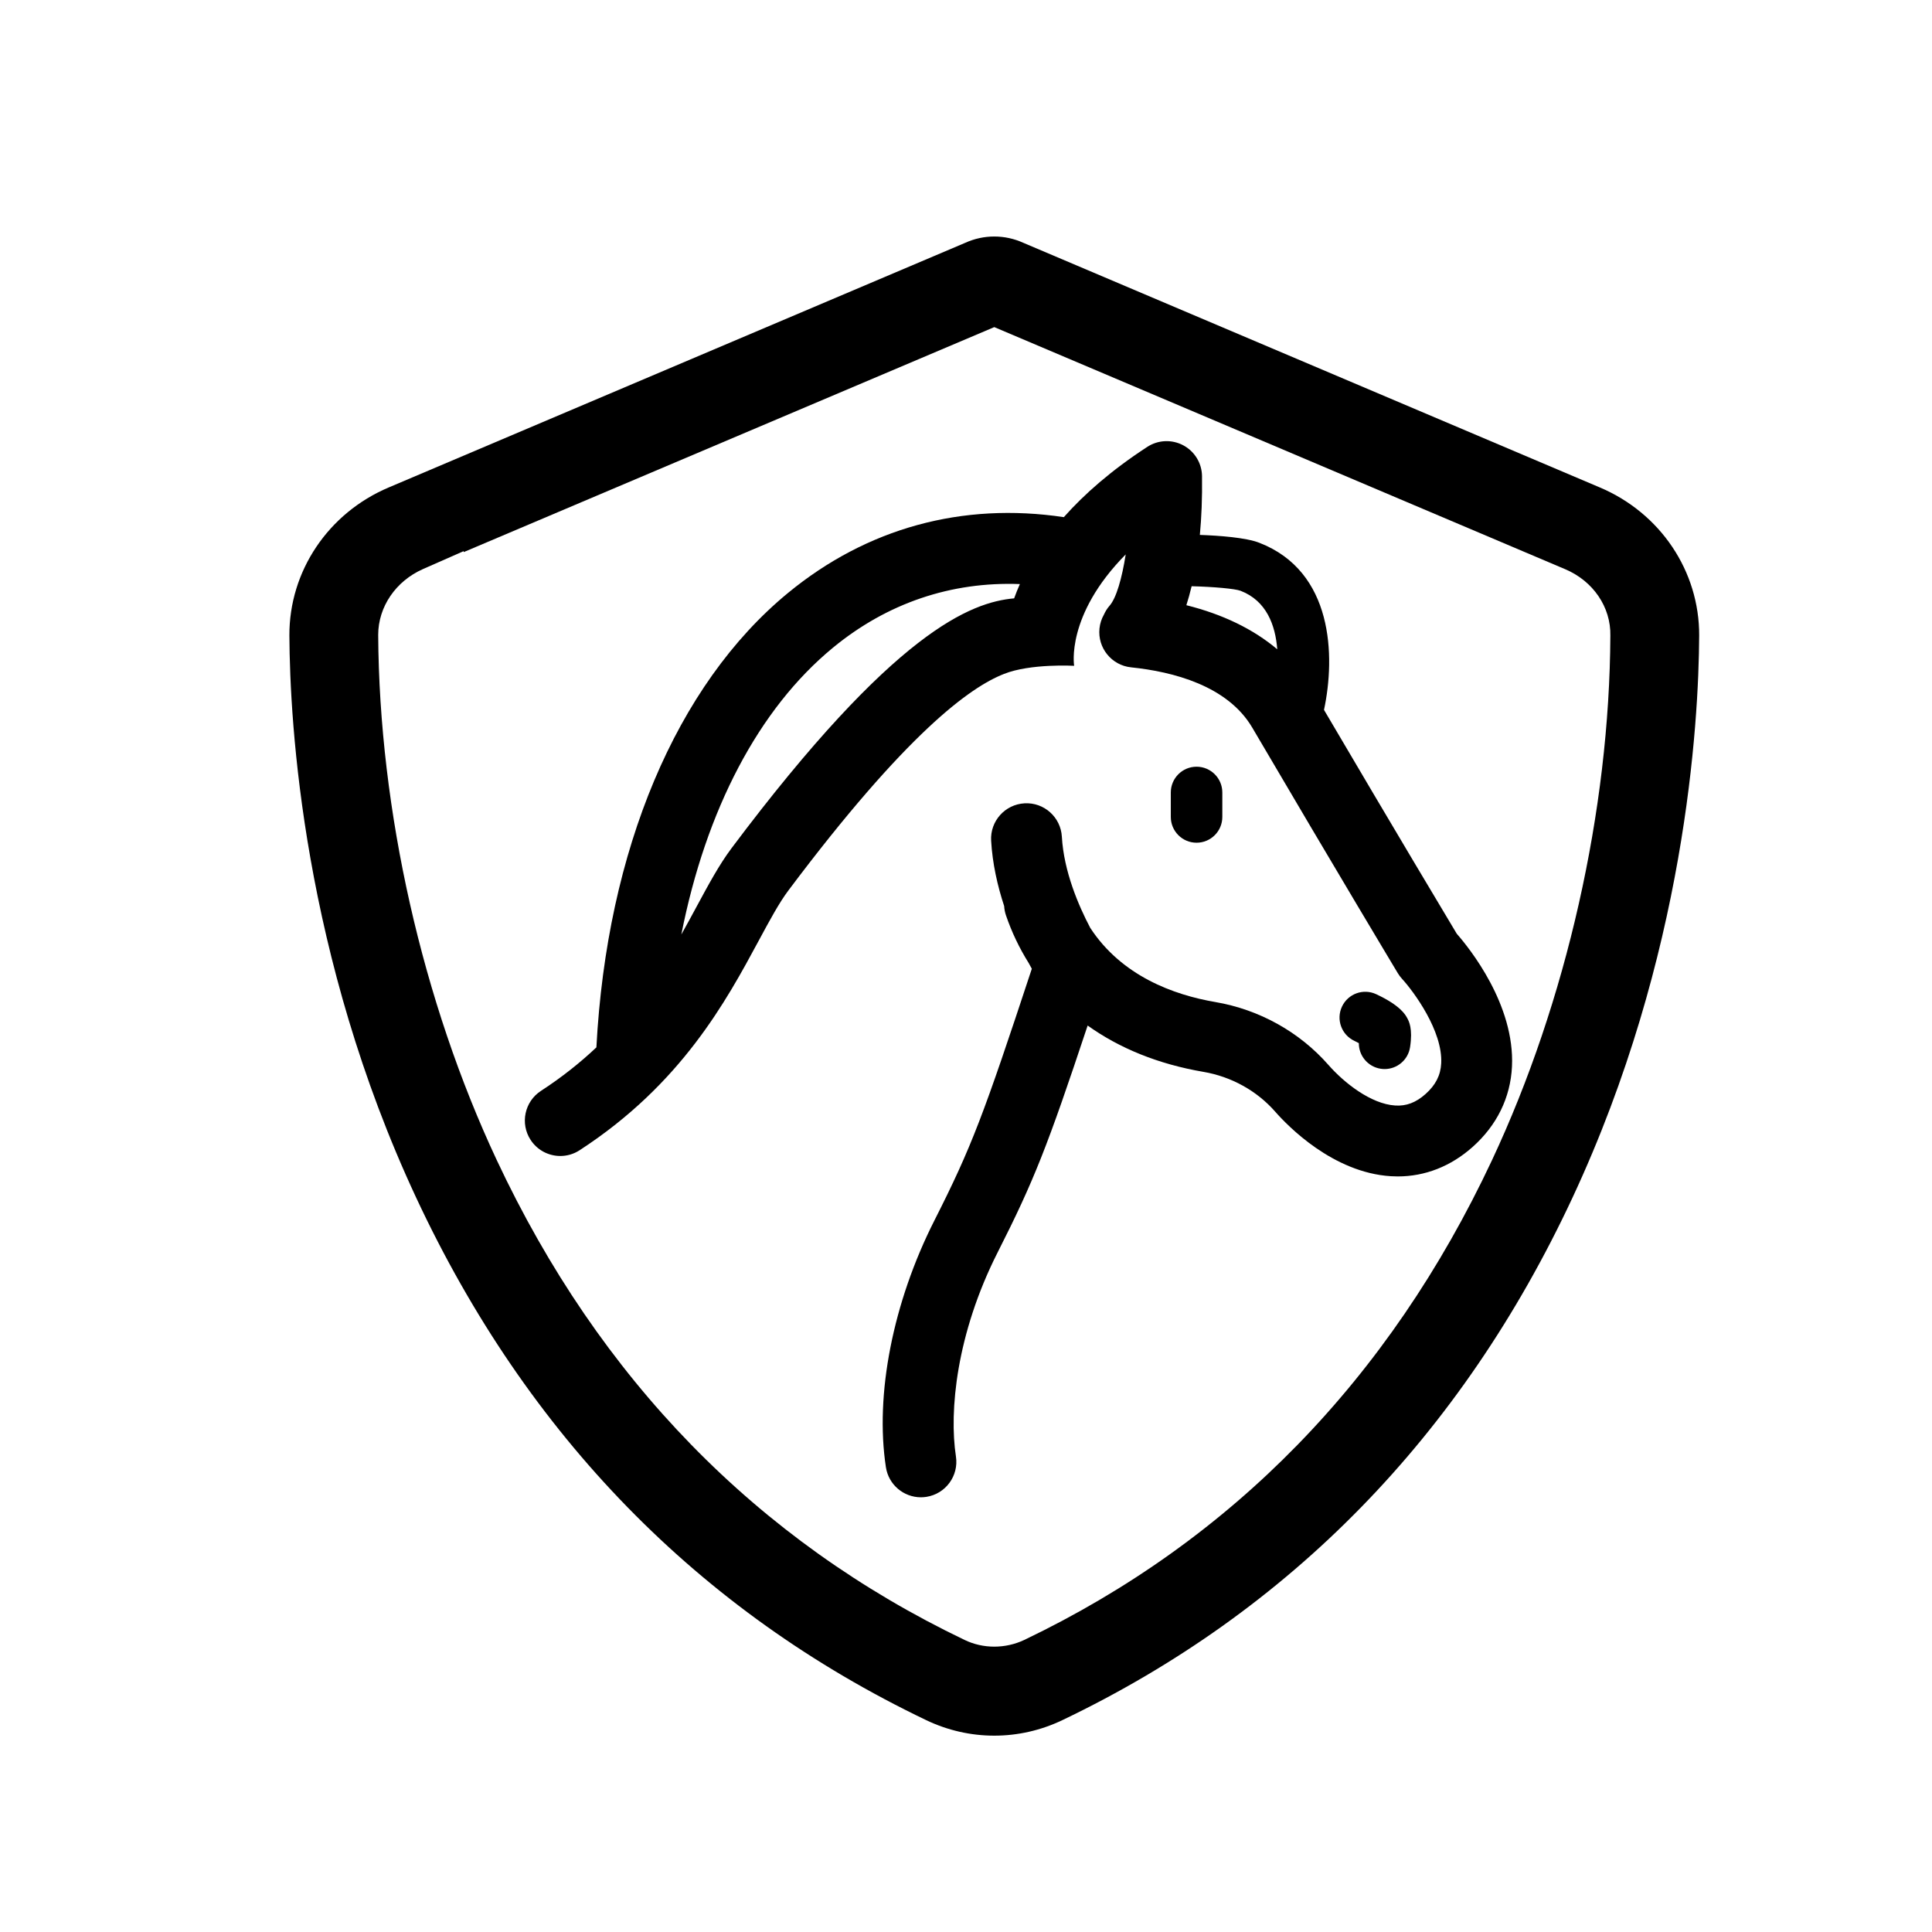
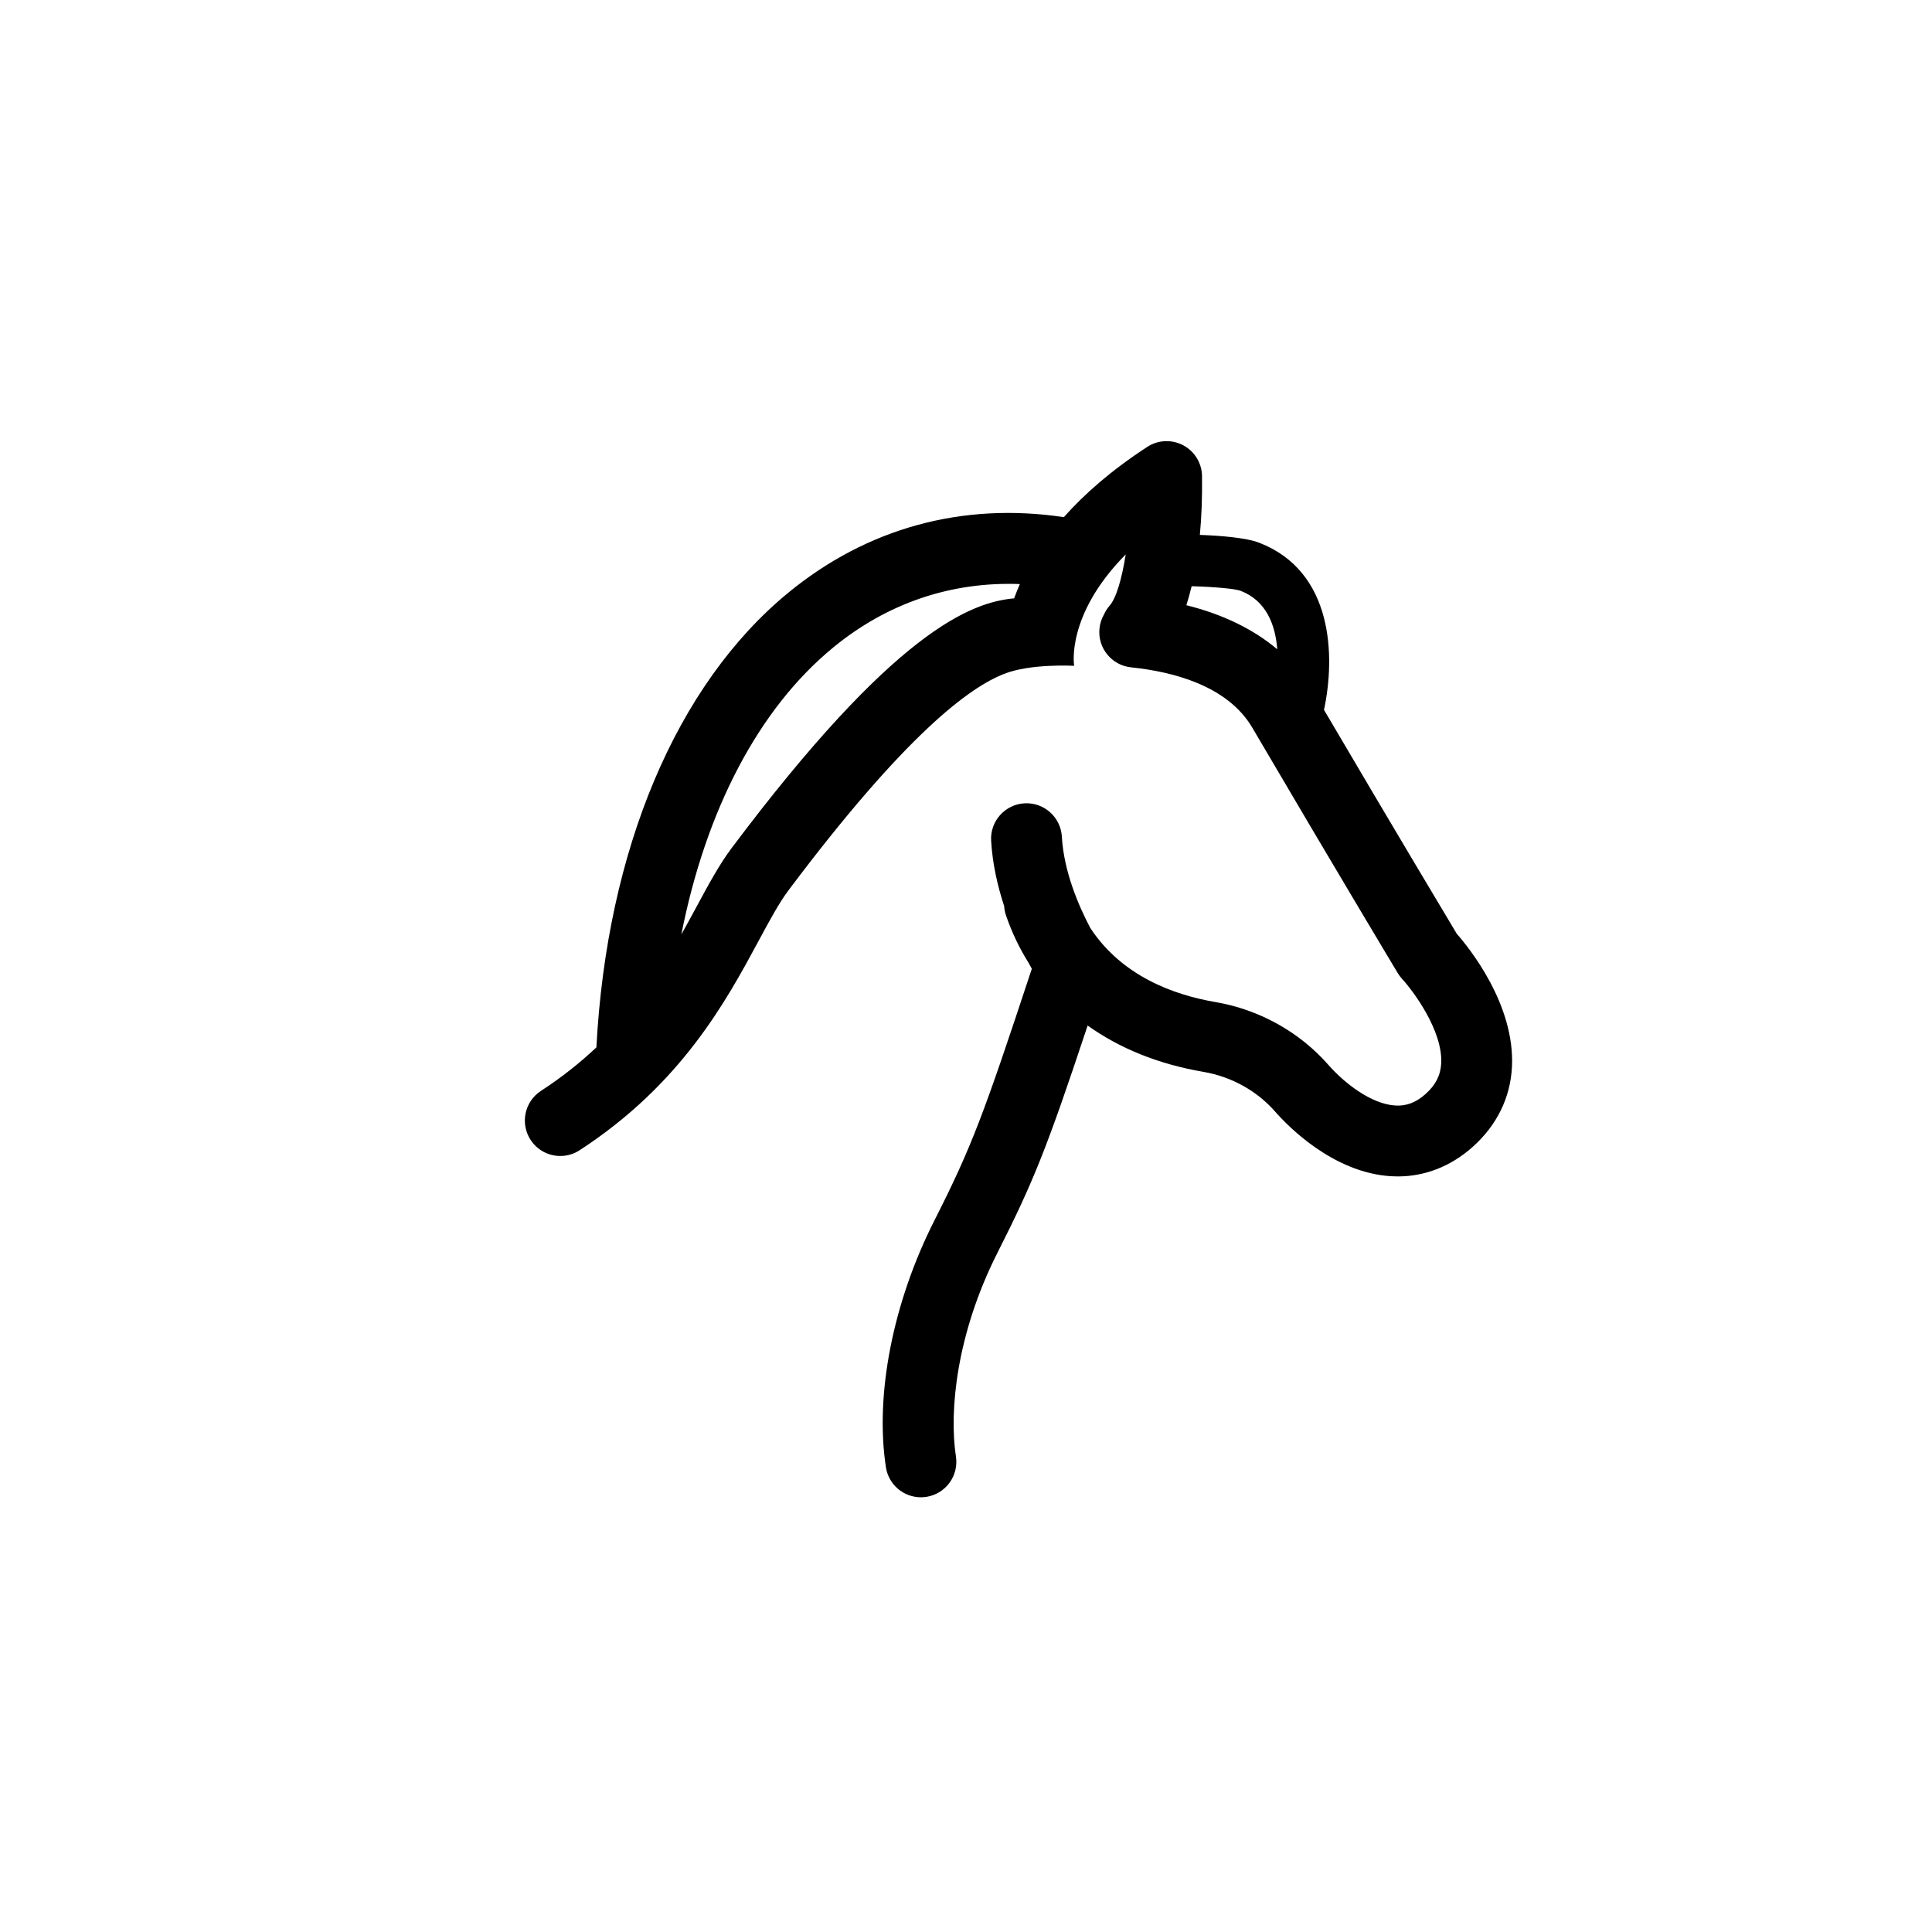
<svg xmlns="http://www.w3.org/2000/svg" viewBox="0 0 300 300">
-   <path d="M149.786,37.744l-89.407,37.938c-9.422,3.983-15.481,13.011-15.443,23,.069,13.716,2.127,49.691,19.697,87.312,17.242,36.915,43.877,64.201,79.167,81.099,6.731,3.225,14.452,3.225,21.183,0,35.308-16.896,61.949-44.182,79.184-81.099,17.555-37.601,19.611-73.59,19.68-87.317.038-9.985-6.021-19.013-15.438-22.993l-.006-.002-89.504-37.98c-1.433-.647-2.949-.977-4.507-.977s-3.075.329-4.508.977l-.097.043ZM243.039,88.384c4.35,1.842,7.104,5.889,7.016,10.31-.118,27.104-6.822,56.828-18.391,81.484-15.946,33.981-40.38,59.038-72.623,74.473-1.467.693-3.063,1.038-4.649,1.039-1.597,0-3.184-.351-4.624-1.049-32.239-15.444-56.681-40.509-72.625-74.487-11.555-24.623-18.267-54.355-18.416-81.572,0-4.355,2.731-8.357,6.959-10.221l6.314-2.782v.152l82.391-34.938,88.647,37.591Z" />
  <path d="M226.207,144.995c-1.544-2.575-9.599-16.026-20.617-34.765,1.785-8.371,1.441-21.507-10.063-25.954-2.086-.806-6.154-1.105-9.214-1.215.252-2.685.384-5.715.336-9.138-.028-2.004-1.144-3.834-2.913-4.776-1.77-.943-3.91-.849-5.589.245-5.579,3.635-9.781,7.331-12.956,10.909-15.786-2.36-30.589,1.7-42.834,11.774-17.351,14.276-28.132,39.911-29.75,70.561-2.482,2.342-5.316,4.615-8.605,6.753-2.547,1.655-3.27,5.062-1.614,7.608,1.054,1.622,2.817,2.504,4.617,2.504,1.027,0,2.066-.288,2.992-.89,15.812-10.278,22.758-23.162,27.83-32.57,1.691-3.137,3.152-5.847,4.573-7.742,18.393-24.533,28.259-31.6,33.485-33.646,4.115-1.653,10.907-1.267,10.907-1.267,0,0-1.359-7.822,8.008-17.299-.589,3.726-1.457,6.789-2.527,7.993-.373.419-.644.887-.866,1.372-.361.64-.601,1.361-.681,2.137-.312,3.021,1.885,5.724,4.906,6.035,6.469.668,14.986,2.836,18.825,9.374,13.122,22.349,22.496,37.955,22.589,38.11.189.315.421.623.67.895,1.777,1.938,6.331,8.074,6.073,13.112-.095,1.86-.872,3.377-2.443,4.774-1.483,1.317-2.974,1.887-4.698,1.774-3.781-.234-7.947-3.538-10.367-6.296-4.506-5.137-10.747-8.607-17.571-9.772-6.481-1.108-14.542-4.051-19.419-11.517-1.806-3.428-4.102-8.752-4.407-14.157-.17-3.032-2.772-5.358-5.8-5.182-3.033.171-5.353,2.768-5.182,5.801.201,3.567.994,7.026,2.021,10.151.03.479.118.963.281,1.439.911,2.662,2.102,5.129,3.529,7.409.166.311.327.608.485.891-7.49,22.702-9.32,27.62-15.125,39.084-6.443,12.725-9.258,27.049-7.53,38.318.417,2.72,2.76,4.667,5.43,4.667.277,0,.558-.021.84-.064,3.002-.461,5.063-3.268,4.603-6.271-1.076-7.014.06-19.02,6.47-31.682,5.646-11.15,7.709-16.359,13.981-35.238,4.951,3.543,10.995,5.999,17.97,7.192,4.346.742,8.308,2.938,11.155,6.184,1.938,2.21,8.962,9.463,17.954,10.021.362.022.722.034,1.08.034,4.239,0,8.232-1.566,11.607-4.566,3.773-3.354,5.891-7.671,6.124-12.484.465-9.615-6.602-18.384-8.571-20.631ZM113.6,131.701c-1.913,2.552-3.554,5.596-5.455,9.12-.744,1.38-1.523,2.817-2.348,4.286,3.811-19.332,12.003-35.039,23.549-44.538,8.416-6.925,18.359-10.278,29.019-9.874-.335.758-.632,1.497-.89,2.217-6.673.602-18.551,5.009-43.876,38.789ZM184.218,93.976c.284-.89.56-1.869.818-2.947,3.45.089,6.739.384,7.606.711,4.006,1.548,5.399,5.307,5.69,9.081-3.715-3.133-8.461-5.435-14.115-6.845Z" />
-   <path d="M189.801,126.857v-3.803c0-2.209-1.791-4-4-4s-4,1.791-4,4v3.803c0,2.209,1.791,4,4,4s4-1.791,4-4Z" />
-   <path d="M211,161.977c-.014,1.956,1.411,3.678,3.402,3.979.203.03.404.046.603.046,1.945,0,3.65-1.421,3.95-3.403.435-2.874-.17-4.003-.428-4.484-.288-.538-1.052-1.968-4.831-3.736-2.001-.934-4.377-.074-5.314,1.924-.938,1.999-.078,4.38,1.919,5.32.221.104.465.229.699.355Z" />
</svg>